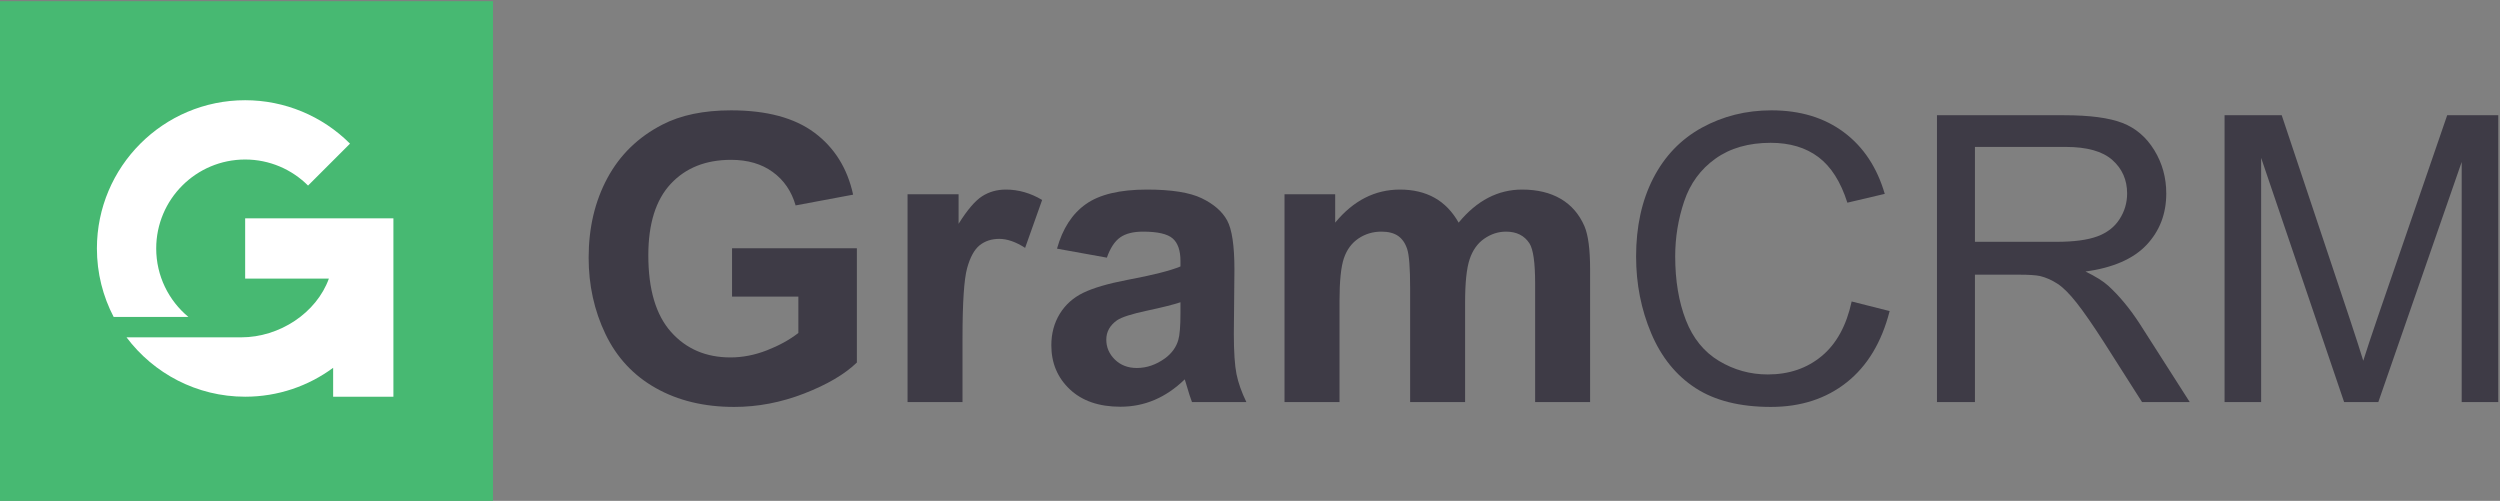
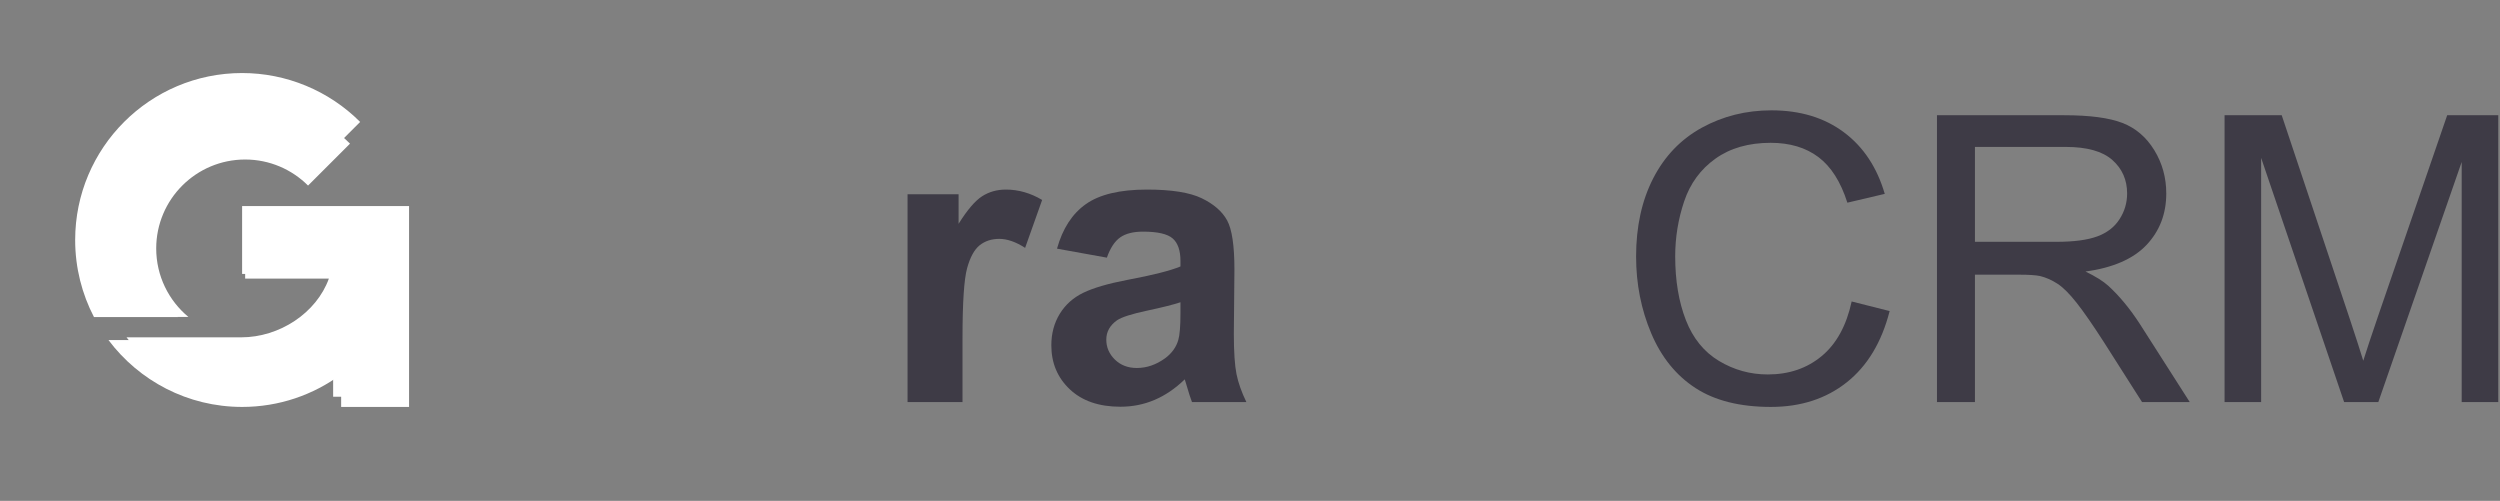
<svg xmlns="http://www.w3.org/2000/svg" width="100%" height="100%" viewBox="0 0 599 120" version="1.1" xml:space="preserve" style="fill-rule:evenodd;clip-rule:evenodd;stroke-linejoin:round;stroke-miterlimit:1.414;">
  <rect x="0" y="0" width="599" height="120" fill="#808080" stroke="none" />
  <g transform="matrix(1,0,0,1,-4982.35,-475.674)">
    <path d="M5080.36,573.174L5064.09,573.174L5064.09,565.372C5057.45,570.275 5049.24,573.174 5040.36,573.174C5027.27,573.174 5015.64,566.877 5008.34,557.15L5039.27,557.15C5039.63,557.166 5039.99,557.174 5040.36,557.174C5050.75,557.174 5059.61,550.554 5062.94,541.305L5040.36,541.305L5040.36,525.043L5080.36,525.043L5080.36,573.174ZM5004.87,551.65C5001.99,546.122 5000.36,539.837 5000.36,533.174C5000.36,511.098 5018.28,493.174 5040.36,493.174C5050.96,493.174 5061.14,497.388 5068.64,504.89L5057.32,516.207C5052.98,511.863 5046.98,509.174 5040.36,509.174C5027.11,509.174 5016.36,519.928 5016.36,533.174C5016.36,540.602 5019.74,547.246 5025.04,551.65L5004.87,551.65Z" style="fill:white;" />
  </g>
  <g transform="matrix(0.758,0,0,1.053,-3315.03,-837.895)">
-     <rect x="4371" y="796" width="158.225" height="114" style="fill:rgb(71,185,114);" />
-   </g>
+     </g>
  <g transform="matrix(0.888,0,0,0.888,-3905.39,-1426.98)">
    <path d="M4504.11,1714L4487.85,1714L4487.85,1706.2C4481.21,1711.1 4473,1714 4464.11,1714C4451.03,1714 4439.4,1707.7 4432.1,1697.98L4463.03,1697.98C4463.39,1697.99 4462.66,1697.98 4463.03,1697.98C4473.42,1697.98 4483.36,1691.38 4486.7,1682.13L4464.11,1682.13L4464.11,1665.87L4504.11,1665.87L4504.11,1714ZM4428.63,1692.48C4425.74,1686.95 4424.11,1680.66 4424.11,1674C4424.11,1651.92 4442.04,1634 4464.11,1634C4474.72,1634 4484.9,1638.21 4492.4,1645.72L4481.08,1657.03C4476.73,1652.69 4470.73,1650 4464.11,1650C4450.87,1650 4440.11,1660.75 4440.11,1674C4440.11,1681.43 4443.49,1688.07 4448.8,1692.48L4428.63,1692.48Z" style="fill:white;" />
  </g>
  <g transform="matrix(1,0,0,1,-955.012,-90.228)">
-     <path d="M1130.41,161.29L1130.41,149.712L1160.32,149.712L1160.32,177.087C1157.41,179.899 1153.2,182.376 1147.68,184.517C1142.17,186.657 1136.58,187.727 1130.92,187.727C1123.74,187.727 1117.47,186.22 1112.13,183.204C1106.78,180.188 1102.77,175.876 1100.08,170.267C1097.39,164.657 1096.05,158.556 1096.05,151.962C1096.05,144.806 1097.55,138.446 1100.55,132.884C1103.55,127.321 1107.94,123.056 1113.72,120.087C1118.13,117.806 1123.61,116.665 1130.17,116.665C1138.71,116.665 1145.37,118.454 1150.17,122.032C1154.96,125.61 1158.05,130.556 1159.42,136.868L1145.64,139.446C1144.67,136.071 1142.86,133.407 1140.18,131.454C1137.51,129.501 1134.17,128.524 1130.17,128.524C1124.11,128.524 1119.29,130.446 1115.71,134.29C1112.14,138.134 1110.35,143.837 1110.35,151.399C1110.35,159.556 1112.16,165.673 1115.78,169.751C1119.41,173.829 1124.16,175.868 1130.03,175.868C1132.94,175.868 1135.86,175.298 1138.78,174.157C1141.7,173.017 1144.21,171.634 1146.3,170.009L1146.3,161.29L1130.41,161.29Z" style="fill:rgb(62,59,70);fill-rule:nonzero;" />
    <path d="M1185.63,186.556L1172.46,186.556L1172.46,136.774L1184.69,136.774L1184.69,143.852C1186.78,140.509 1188.67,138.306 1190.34,137.243C1192.01,136.181 1193.91,135.649 1196.03,135.649C1199.03,135.649 1201.92,136.477 1204.71,138.134L1200.63,149.618C1198.41,148.181 1196.35,147.462 1194.44,147.462C1192.6,147.462 1191.03,147.97 1189.75,148.985C1188.47,150.001 1187.46,151.837 1186.73,154.493C1186,157.149 1185.63,162.712 1185.63,171.181L1185.63,186.556Z" style="fill:rgb(62,59,70);fill-rule:nonzero;" />
    <path d="M1220.22,151.962L1208.27,149.806C1209.61,144.993 1211.92,141.431 1215.21,139.118C1218.49,136.806 1223.36,135.649 1229.83,135.649C1235.71,135.649 1240.08,136.345 1242.96,137.735C1245.83,139.126 1247.86,140.892 1249.03,143.032C1250.2,145.173 1250.78,149.102 1250.78,154.821L1250.64,170.196C1250.64,174.571 1250.86,177.798 1251.28,179.876C1251.7,181.954 1252.49,184.181 1253.64,186.556L1240.61,186.556C1240.27,185.681 1239.85,184.384 1239.35,182.665C1239.13,181.884 1238.97,181.368 1238.88,181.118C1236.63,183.306 1234.22,184.946 1231.66,186.04C1229.1,187.134 1226.36,187.681 1223.46,187.681C1218.33,187.681 1214.29,186.29 1211.34,183.509C1208.39,180.727 1206.91,177.212 1206.91,172.962C1206.91,170.149 1207.58,167.642 1208.92,165.438C1210.27,163.235 1212.15,161.548 1214.57,160.376C1217,159.204 1220.49,158.181 1225.05,157.306C1231.21,156.149 1235.47,155.071 1237.85,154.071L1237.85,152.759C1237.85,150.227 1237.22,148.423 1235.97,147.345C1234.72,146.267 1232.36,145.727 1228.89,145.727C1226.55,145.727 1224.72,146.188 1223.41,147.11C1222.1,148.032 1221.03,149.649 1220.22,151.962ZM1237.85,162.649C1236.16,163.212 1233.49,163.884 1229.83,164.665C1226.17,165.446 1223.78,166.212 1222.66,166.962C1220.94,168.181 1220.08,169.727 1220.08,171.602C1220.08,173.446 1220.77,175.04 1222.14,176.384C1223.52,177.727 1225.27,178.399 1227.39,178.399C1229.77,178.399 1232.03,177.618 1234.19,176.056C1235.78,174.868 1236.83,173.415 1237.33,171.696C1237.67,170.571 1237.85,168.431 1237.85,165.274L1237.85,162.649Z" style="fill:rgb(62,59,70);fill-rule:nonzero;" />
-     <path d="M1262.78,136.774L1274.92,136.774L1274.92,143.571C1279.27,138.29 1284.44,135.649 1290.44,135.649C1293.63,135.649 1296.39,136.306 1298.74,137.618C1301.08,138.931 1303,140.915 1304.5,143.571C1306.69,140.915 1309.05,138.931 1311.58,137.618C1314.11,136.306 1316.82,135.649 1319.69,135.649C1323.35,135.649 1326.44,136.392 1328.97,137.876C1331.5,139.36 1333.39,141.54 1334.64,144.415C1335.55,146.54 1336,149.977 1336,154.727L1336,186.556L1322.83,186.556L1322.83,158.102C1322.83,153.165 1322.38,149.977 1321.47,148.54C1320.25,146.665 1318.38,145.727 1315.85,145.727C1314,145.727 1312.27,146.29 1310.64,147.415C1309.02,148.54 1307.85,150.188 1307.13,152.36C1306.41,154.532 1306.05,157.962 1306.05,162.649L1306.05,186.556L1292.88,186.556L1292.88,159.274C1292.88,154.431 1292.64,151.306 1292.17,149.899C1291.71,148.493 1290.98,147.446 1290,146.759C1289.01,146.071 1287.67,145.727 1285.99,145.727C1283.96,145.727 1282.13,146.274 1280.5,147.368C1278.88,148.462 1277.71,150.04 1277.01,152.102C1276.31,154.165 1275.96,157.587 1275.96,162.368L1275.96,186.556L1262.78,186.556L1262.78,136.774Z" style="fill:rgb(62,59,70);fill-rule:nonzero;" />
    <path d="M1398.67,162.462L1407.77,164.759C1405.86,172.227 1402.43,177.923 1397.48,181.845C1392.53,185.767 1386.47,187.727 1379.32,187.727C1371.91,187.727 1365.89,186.22 1361.25,183.204C1356.61,180.188 1353.07,175.821 1350.65,170.102C1348.23,164.384 1347.02,158.243 1347.02,151.681C1347.02,144.524 1348.39,138.282 1351.12,132.954C1353.86,127.626 1357.75,123.579 1362.79,120.813C1367.84,118.048 1373.39,116.665 1379.46,116.665C1386.33,116.665 1392.11,118.415 1396.8,121.915C1401.49,125.415 1404.75,130.337 1406.6,136.681L1397.64,138.79C1396.05,133.79 1393.74,130.149 1390.71,127.868C1387.67,125.587 1383.86,124.446 1379.27,124.446C1373.99,124.446 1369.57,125.712 1366.03,128.243C1362.48,130.774 1359.99,134.173 1358.55,138.438C1357.11,142.704 1356.39,147.102 1356.39,151.634C1356.39,157.477 1357.25,162.579 1358.95,166.938C1360.65,171.298 1363.3,174.556 1366.89,176.712C1370.49,178.868 1374.38,179.946 1378.57,179.946C1383.66,179.946 1387.97,178.477 1391.5,175.54C1395.03,172.602 1397.42,168.243 1398.67,162.462Z" style="fill:rgb(62,59,70);fill-rule:nonzero;" />
    <path d="M1419.11,186.556L1419.11,117.837L1449.58,117.837C1455.71,117.837 1460.36,118.454 1463.55,119.688C1466.74,120.923 1469.28,123.102 1471.19,126.227C1473.1,129.352 1474.05,132.806 1474.05,136.587C1474.05,141.462 1472.47,145.571 1469.32,148.915C1466.16,152.259 1461.28,154.384 1454.69,155.29C1457.1,156.446 1458.92,157.587 1460.17,158.712C1462.83,161.149 1465.35,164.196 1467.72,167.852L1479.67,186.556L1468.24,186.556L1459.14,172.259C1456.49,168.134 1454.3,164.977 1452.58,162.79C1450.86,160.602 1449.32,159.071 1447.96,158.196C1446.61,157.321 1445.22,156.712 1443.82,156.368C1442.78,156.149 1441.1,156.04 1438.75,156.04L1428.21,156.04L1428.21,186.556L1419.11,186.556ZM1428.21,148.165L1447.75,148.165C1451.91,148.165 1455.16,147.735 1457.5,146.876C1459.85,146.017 1461.63,144.642 1462.85,142.751C1464.07,140.86 1464.67,138.806 1464.67,136.587C1464.67,133.337 1463.5,130.665 1461.14,128.571C1458.78,126.477 1455.05,125.431 1449.96,125.431L1428.21,125.431L1428.21,148.165Z" style="fill:rgb(62,59,70);fill-rule:nonzero;" />
    <path d="M1488.02,186.556L1488.02,117.837L1501.71,117.837L1517.97,166.493C1519.47,171.024 1520.57,174.415 1521.25,176.665C1522.03,174.165 1523.25,170.493 1524.91,165.649L1541.36,117.837L1553.6,117.837L1553.6,186.556L1544.83,186.556L1544.83,129.04L1524.86,186.556L1516.66,186.556L1496.78,128.056L1496.78,186.556L1488.02,186.556Z" style="fill:rgb(62,59,70);fill-rule:nonzero;" />
  </g>
</svg>